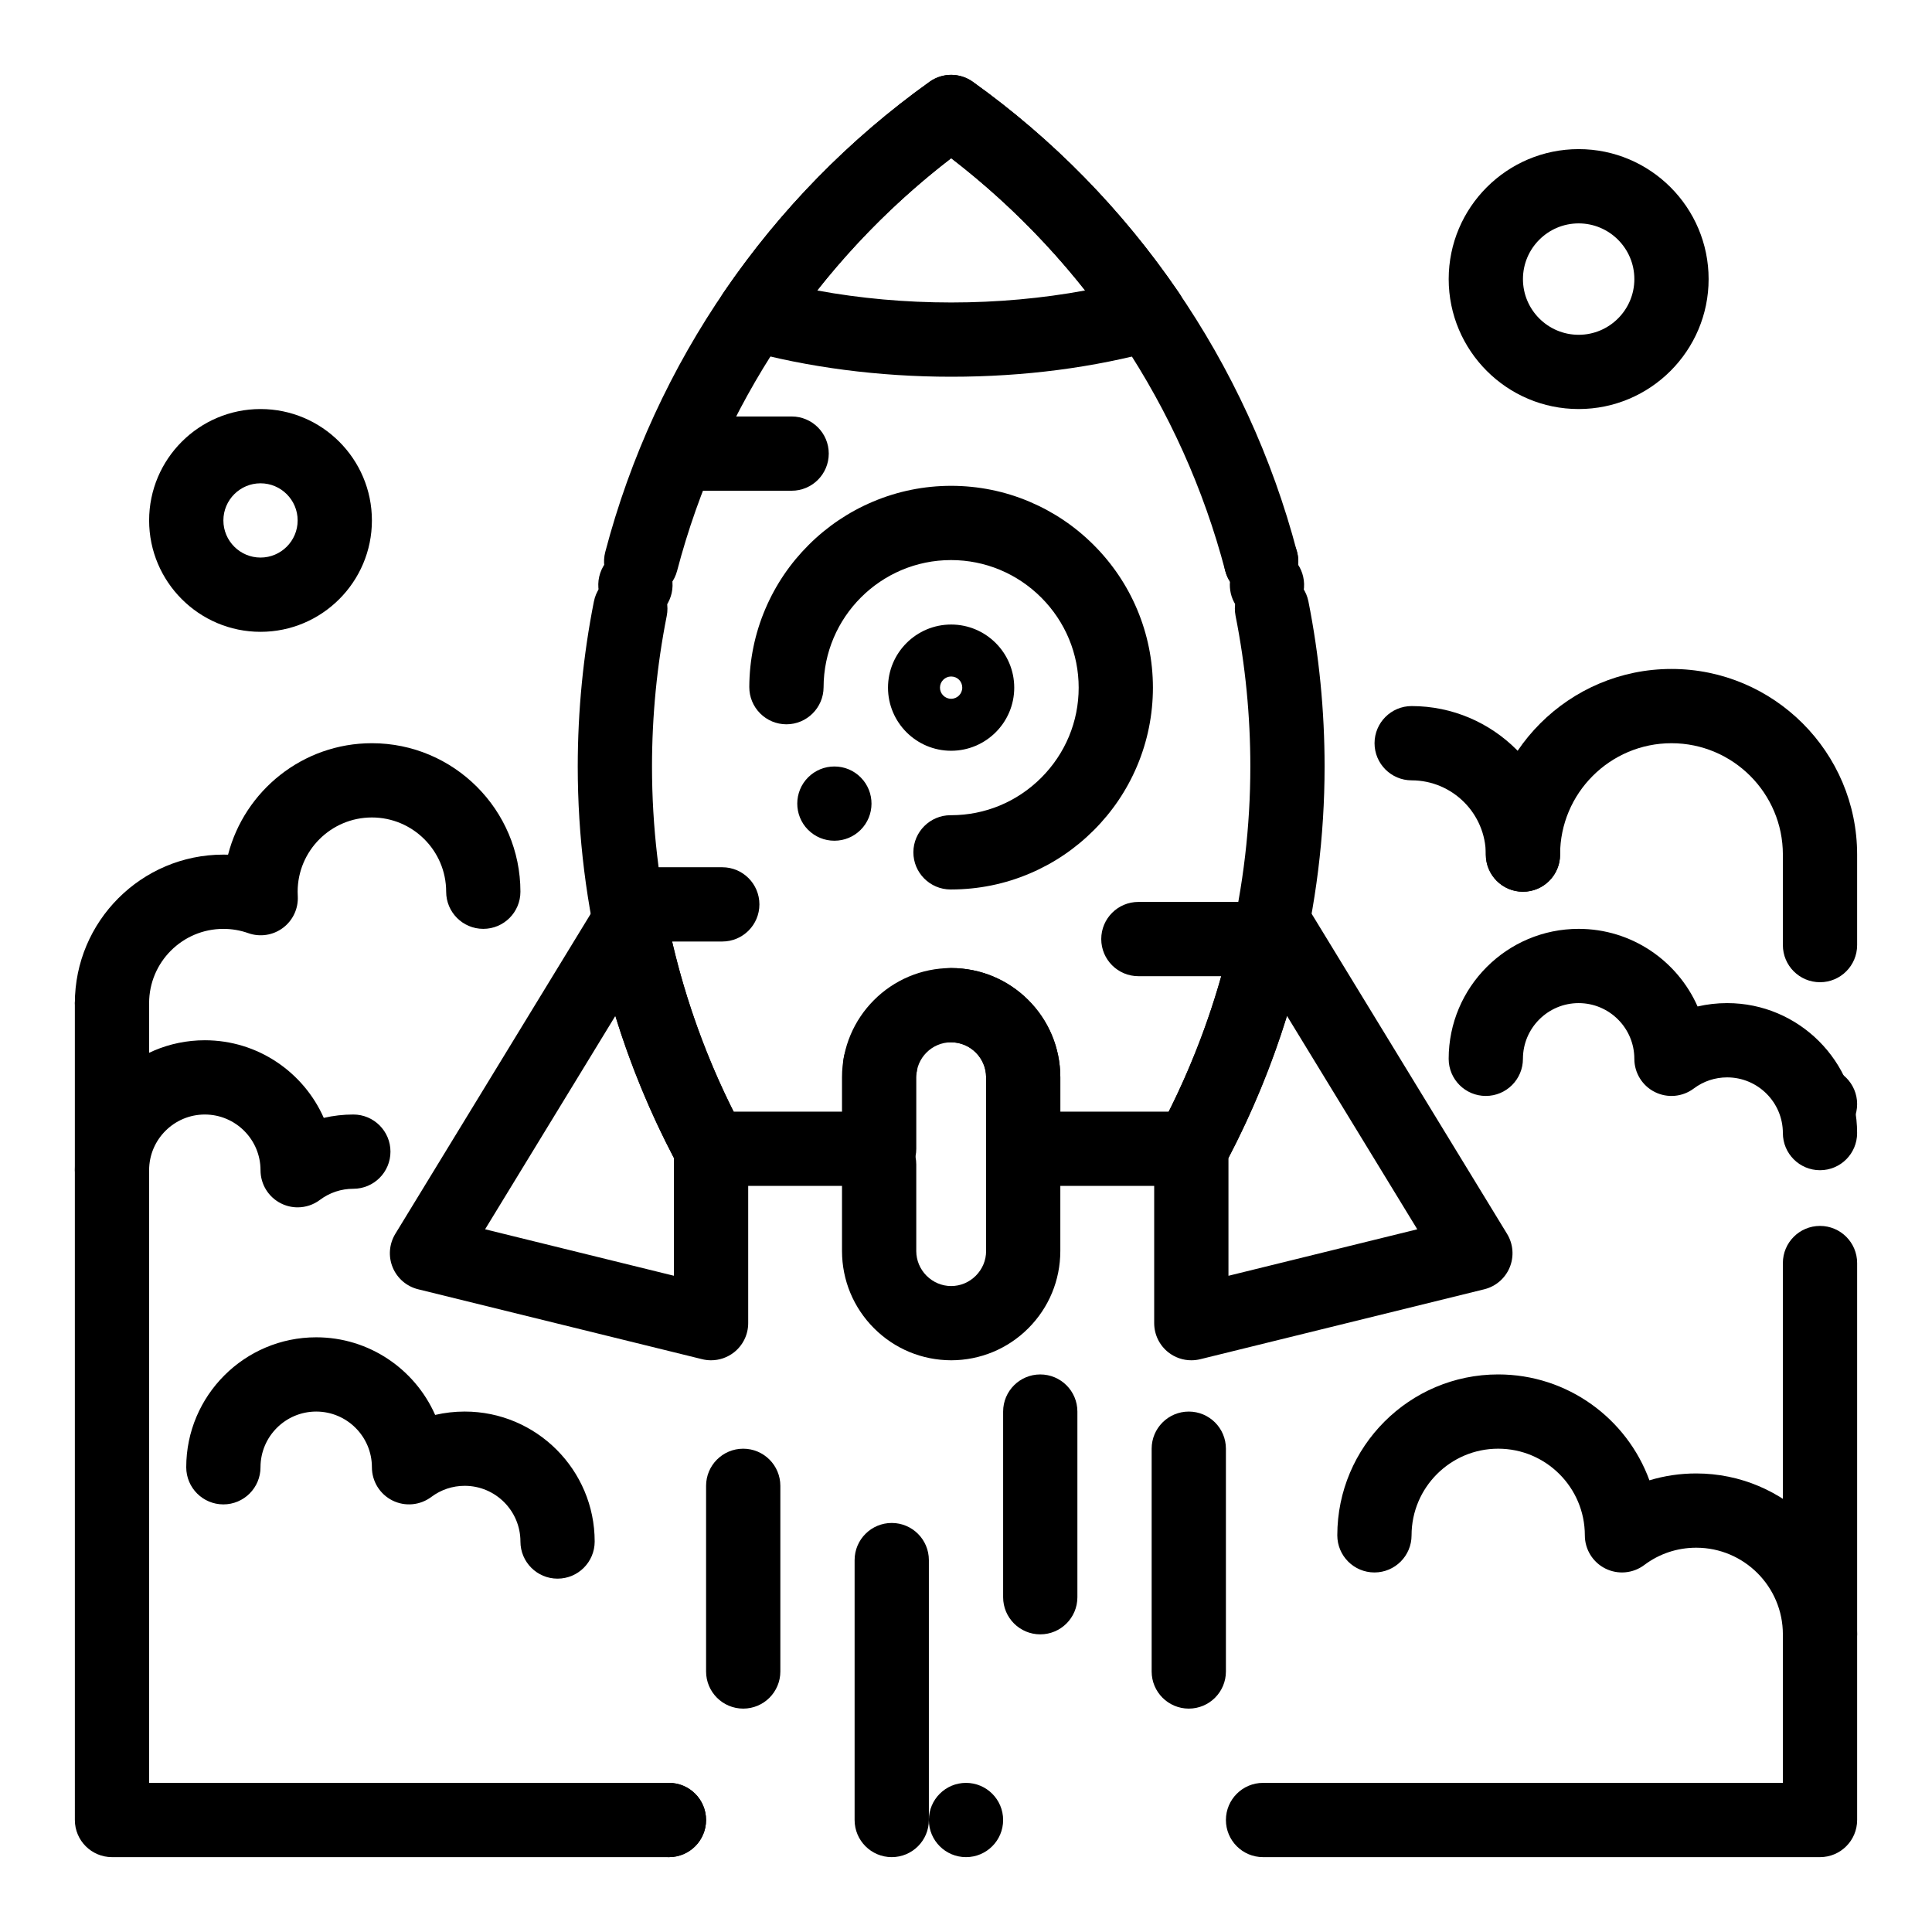
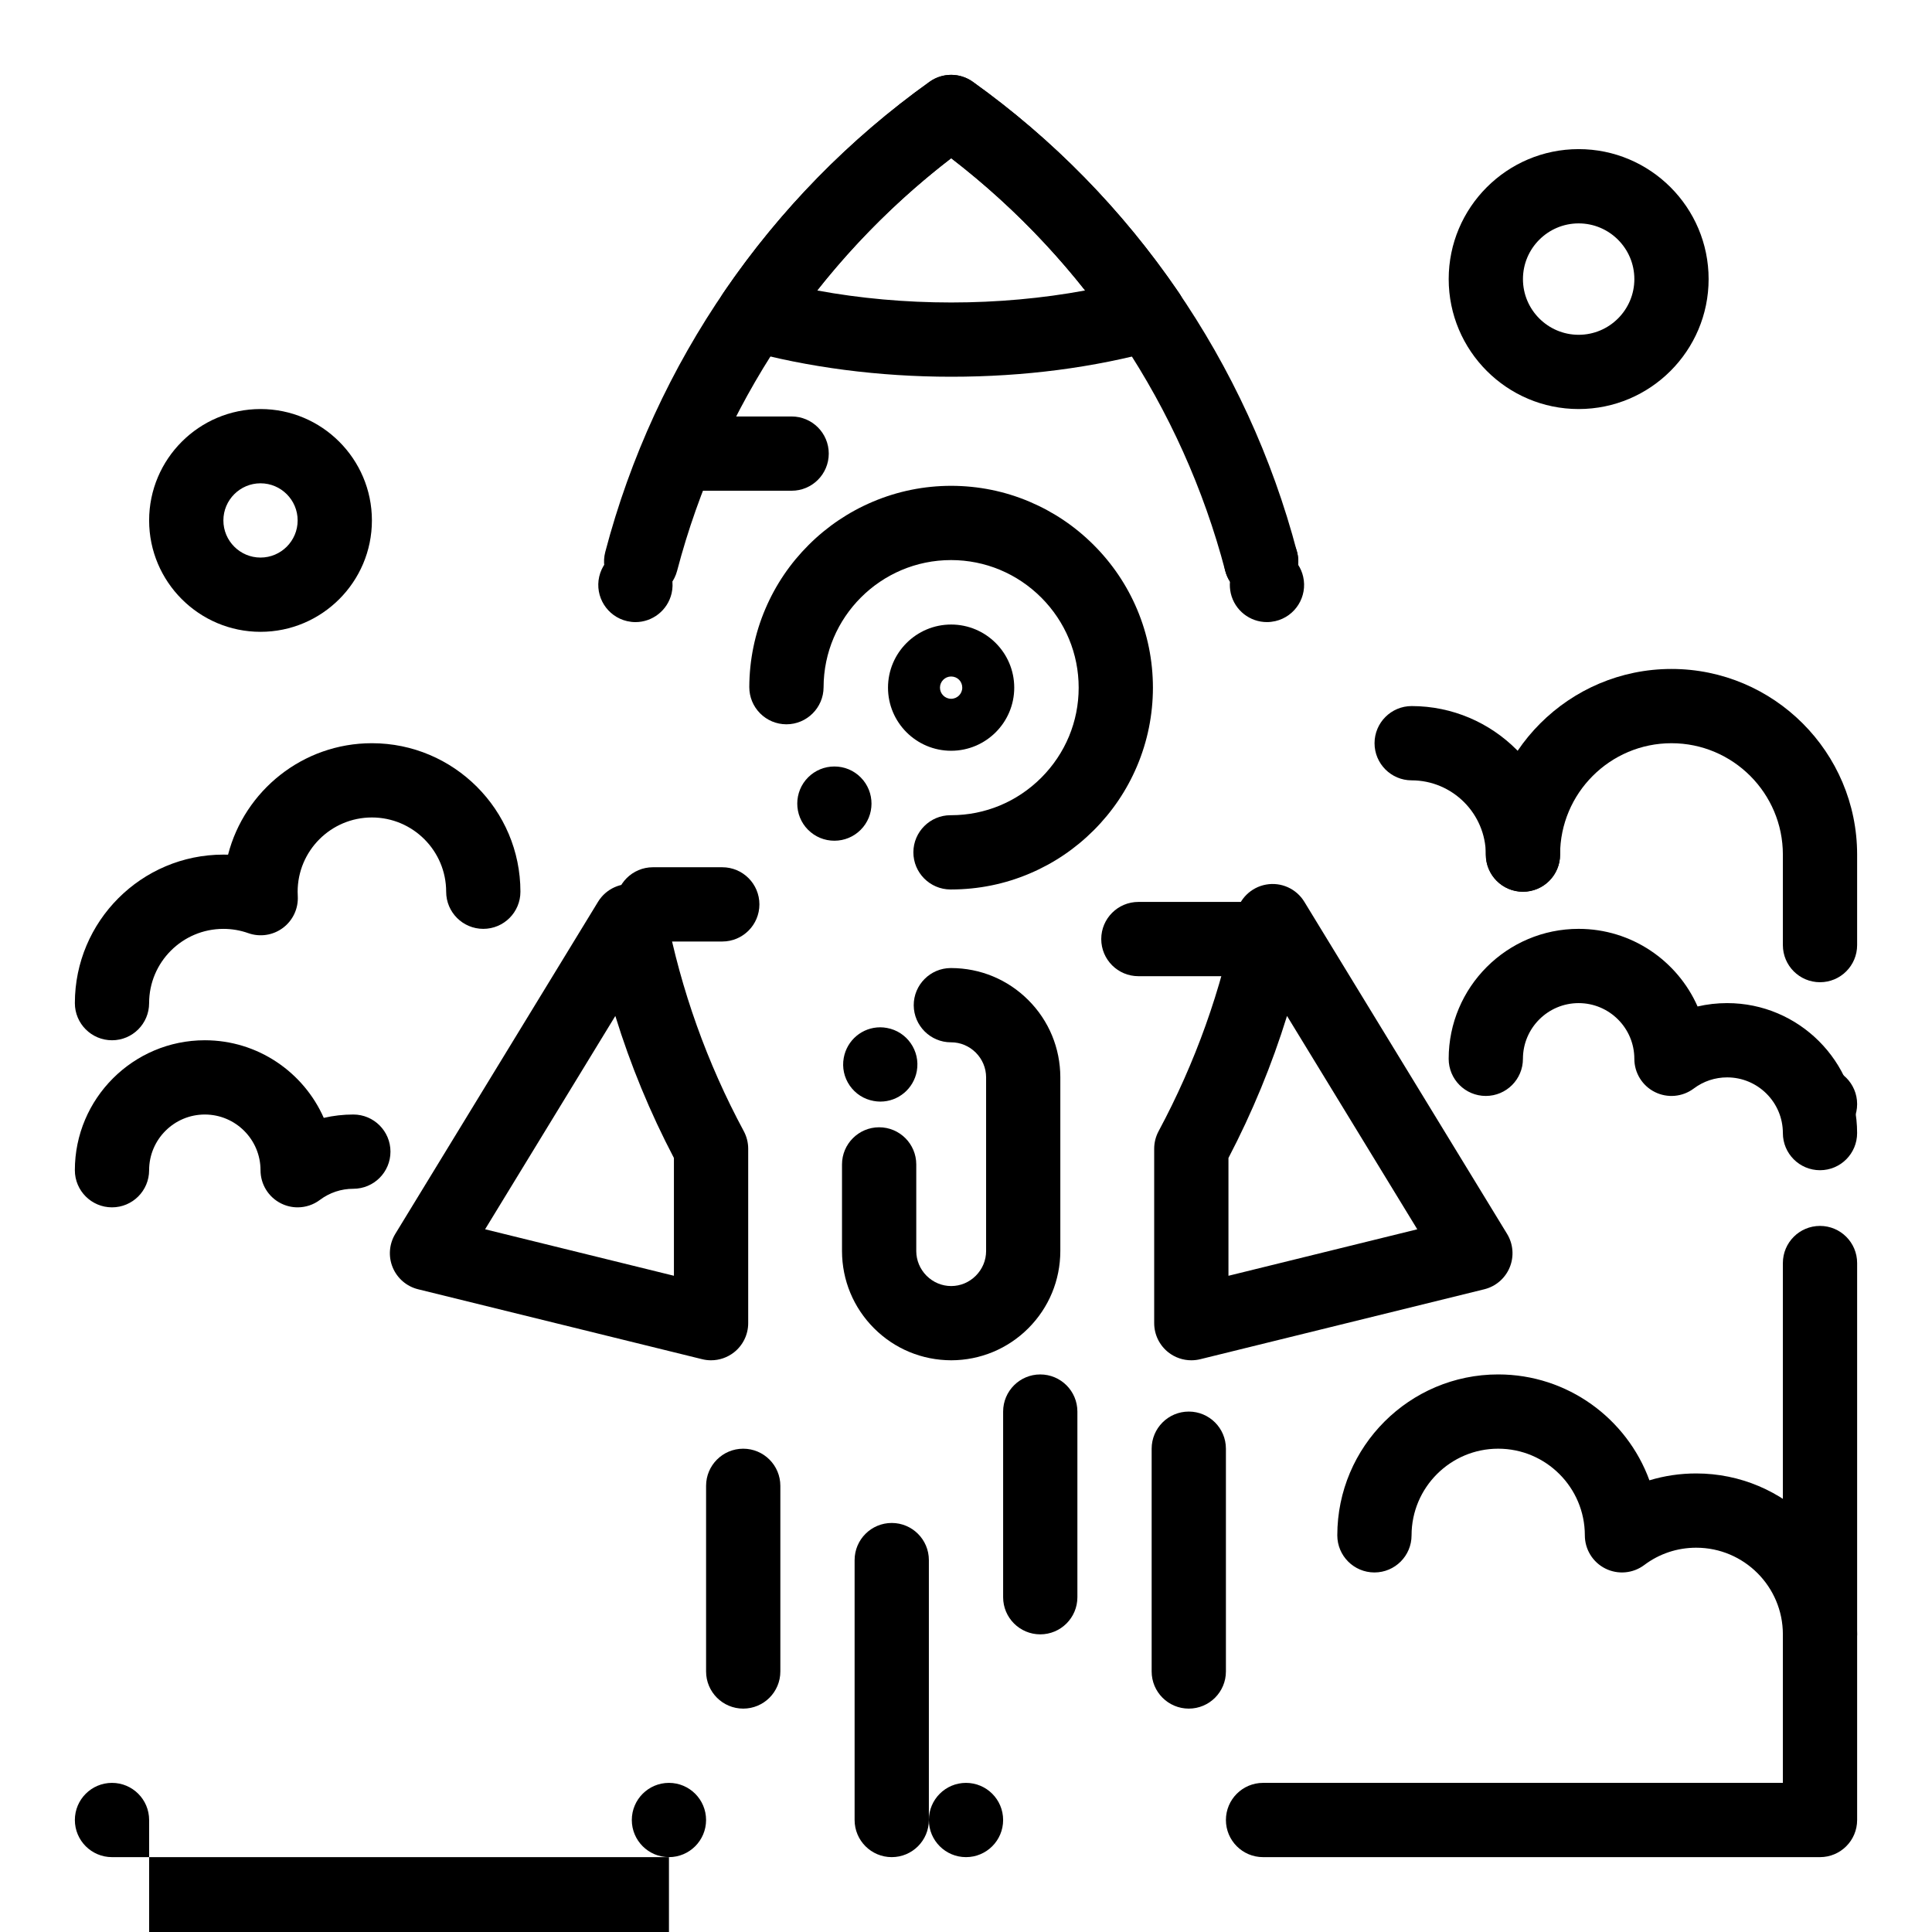
<svg xmlns="http://www.w3.org/2000/svg" fill="#000000" width="800px" height="800px" version="1.1" viewBox="144 144 512 512">
  <g>
-     <path d="m459.71 458.27h-44.547c-5.434 0-9.84-4.406-9.84-9.84v-18.961c0-5.102-4.148-9.25-9.25-9.25-5.102 0-9.25 4.148-9.25 9.25v18.961c0 5.434-4.406 9.84-9.84 9.84h-44.547c-3.617 0-6.941-1.984-8.66-5.168-17.445-32.324-26.668-68.969-26.668-105.96 0-14.715 1.441-29.43 4.281-43.742 1.059-5.332 6.238-8.797 11.566-7.734 5.332 1.059 8.793 6.238 7.734 11.566-2.59 13.051-3.902 26.48-3.902 39.91 0 31.789 7.457 63.277 21.613 91.453h28.738v-9.121c0-15.953 12.977-28.93 28.93-28.93 15.953 0 28.93 12.977 28.93 28.93v9.121h28.73c14.164-28.262 21.625-59.754 21.625-91.453 0-13.434-1.316-26.863-3.91-39.918-1.059-5.332 2.402-10.512 7.734-11.57 5.34-1.062 10.512 2.402 11.57 7.734 2.844 14.312 4.285 29.035 4.285 43.75 0 36.891-9.219 73.531-26.664 105.95-1.707 3.195-5.039 5.184-8.66 5.184z" />
    <path d="m470.17 301.23c-0.234-1.043-0.305-2.086-0.215-3.102-0.551-0.855-0.973-1.812-1.25-2.844-0.215-0.816-0.312-1.645-0.324-2.461-0.02-4.379 2.914-8.395 7.34-9.555 5.254-1.387 10.637 1.762 12.023 7.016 0.215 0.816 0.316 1.645 0.324 2.461 0 0.305-0.02 0.621-0.039 0.934 0.598 0.926 1.055 1.977 1.32 3.129 1.219 5.293-2.086 10.578-7.379 11.797-0.746 0.168-1.484 0.254-2.223 0.254-4.481 0.008-8.527-3.082-9.578-7.629z" />
    <path d="m478.21 302.63c-4.363 0-8.352-2.926-9.512-7.344-11.391-43.398-37.062-81.973-72.629-109.36-35.566 27.367-61.242 65.941-72.629 109.35-1.379 5.258-6.762 8.398-12.016 7.023-5.258-1.379-8.402-6.758-7.023-12.016 13.152-50.137 43.672-94.391 85.941-124.61 3.422-2.449 8.023-2.445 11.449 0 42.262 30.23 72.781 74.488 85.938 124.61 1.379 5.258-1.762 10.637-7.019 12.016-0.832 0.219-1.676 0.324-2.5 0.324z" />
    <path d="m310.19 308.61c-5.293-1.219-8.602-6.504-7.391-11.797 1.219-5.293 6.504-8.602 11.797-7.379 5.293 1.219 8.602 6.496 7.391 11.789-1.055 4.555-5.106 7.644-9.586 7.644-0.723 0-1.473-0.09-2.211-0.258z" />
    <path d="m396.08 243.84c-19.098 0-38.09-2.473-54.922-7.148-3.055-0.848-5.512-3.117-6.606-6.094-1.09-2.977-0.68-6.297 1.102-8.918 14.848-21.844 33.254-40.688 54.703-56.008 3.422-2.445 8.023-2.441 11.445 0.004 21.414 15.32 39.816 34.16 54.691 55.996 1.785 2.621 2.199 5.945 1.109 8.926-1.09 2.981-3.551 5.25-6.609 6.098-17.102 4.742-35.578 7.144-54.914 7.144zm-35.523-22.863c11.332 2.098 23.387 3.184 35.523 3.184 12.117 0 24.164-1.09 35.504-3.188-10.371-13.117-22.262-24.855-35.508-35.051-13.27 10.199-25.164 21.938-35.52 35.055z" />
    <path d="m396.07 379.72h-0.215c-5.422-0.031-9.82-4.457-9.801-9.879 0.02-5.402 4.438-9.801 9.84-9.801h0.176c8.984-0.012 17.465-3.531 23.871-9.93 6.394-6.406 9.918-14.887 9.918-23.863 0-8.992-3.523-17.477-9.918-23.891-6.406-6.394-14.887-9.918-23.871-9.93h-0.051c-18.586 0-33.73 15.125-33.762 33.711-0.02 5.41-4.438 9.809-9.84 9.809h-0.039c-2.629-0.012-5.086-1.043-6.945-2.902-1.852-1.871-2.863-4.34-2.863-6.965 0.031-7.191 1.465-14.18 4.269-20.742 2.707-6.348 6.574-12.055 11.484-16.945 4.91-4.898 10.629-8.746 16.984-11.434 6.582-2.785 13.57-4.203 20.762-4.211 7.211 0.012 14.219 1.426 20.801 4.223 6.367 2.707 12.082 6.562 16.996 11.484 4.91 4.91 8.766 10.629 11.461 16.992 2.785 6.594 4.203 13.59 4.211 20.801-0.012 7.203-1.426 14.199-4.211 20.781-2.695 6.367-6.551 12.082-11.461 16.992-4.91 4.91-10.629 8.777-16.996 11.473-6.582 2.801-13.59 4.215-20.801 4.227zm-30.949-12.922c-2.637 0-5.117-1.023-6.977-2.902h-0.012c-3.816-3.856-3.797-10.086 0.051-13.914 1.859-1.84 4.32-2.856 6.938-2.856 2.637 0 5.117 1.023 6.977 2.894 3.828 3.856 3.809 10.098-0.039 13.922-1.859 1.844-4.32 2.856-6.938 2.856z" />
    <path d="m396.06 342.96c-9.227 0-16.73-7.504-16.73-16.723 0-9.227 7.504-16.73 16.73-16.73 9.223 0 16.723 7.504 16.723 16.73 0 9.219-7.5 16.723-16.723 16.723zm0-19.68c-1.629 0-2.957 1.328-2.957 2.957 0 1.625 1.328 2.949 2.957 2.949s2.949-1.324 2.949-2.949c0-1.66-1.293-2.957-2.949-2.957z" />
    <path d="m459.71 504.49c-2.18 0-4.32-0.723-6.07-2.094-2.379-1.867-3.769-4.723-3.769-7.746v-46.219c0-1.625 0.402-3.223 1.168-4.652 9.734-18.141 16.652-37.504 20.562-57.555 0.777-3.984 3.922-7.082 7.918-7.801 4-0.719 8.023 1.09 10.141 4.559l53.73 88.008c1.633 2.676 1.895 5.973 0.699 8.875-1.195 2.902-3.699 5.059-6.746 5.809l-75.281 18.535c-0.773 0.188-1.566 0.281-2.352 0.281zm9.844-53.613v31.219l50.039-12.32-34.52-56.539c-4.008 12.945-9.199 25.535-15.52 37.641z" />
    <path d="m332.44 504.49c-0.785 0-1.574-0.094-2.352-0.285l-75.281-18.535c-3.047-0.75-5.551-2.906-6.746-5.809-1.195-2.898-0.934-6.195 0.699-8.875l53.73-88.008c2.117-3.465 6.141-5.277 10.137-4.559s7.141 3.816 7.918 7.801c3.93 20.141 10.844 39.5 20.559 57.543 0.77 1.434 1.176 3.035 1.176 4.664v46.219c0 3.023-1.391 5.879-3.769 7.746-1.754 1.371-3.894 2.098-6.07 2.098zm-59.883-34.719 50.039 12.32v-31.211c-6.324-12.066-11.516-24.656-15.527-37.641z" />
    <path d="m396.07 504.49c-7.723-0.02-14.988-3.031-20.438-8.48-5.453-5.461-8.473-12.715-8.492-20.445v-22.984c0-5.422 4.418-9.84 9.84-9.84 5.434 0 9.84 4.418 9.84 9.84v22.984c0.012 2.438 0.973 4.754 2.727 6.523 1.77 1.762 4.094 2.727 6.523 2.727 2.441 0 4.762-0.965 6.523-2.727 1.762-1.77 2.727-4.082 2.734-6.523v-46.09c-0.012-2.43-0.973-4.754-2.734-6.523-1.762-1.75-4.082-2.727-6.523-2.727h-0.02-0.02-0.031c-5.41 0-9.82-4.398-9.852-9.801-0.02-5.422 4.379-9.859 9.801-9.879h0.121c7.734 0.02 14.988 3.031 20.449 8.492 5.453 5.453 8.461 12.715 8.48 20.438v46.09c-0.02 7.723-3.031 14.984-8.48 20.438-5.465 5.457-12.719 8.469-20.449 8.488zm-18.777-68.555c-0.582 0-1.172-0.059-1.762-0.168-2.59-0.461-4.832-1.906-6.336-4.062-1.496-2.164-2.066-4.773-1.594-7.359 0.848-4.695 4.91-8.098 9.672-8.098 0.582 0 1.172 0.059 1.762 0.168 5.332 0.953 8.895 6.09 7.93 11.426v0.012c-0.855 4.68-4.918 8.082-9.672 8.082z" />
    <path d="m482.44 402.7h-36.758c-5.434 0-9.84-4.406-9.84-9.84s4.406-9.84 9.84-9.84h36.758c5.434 0 9.84 4.406 9.84 9.84s-4.406 9.84-9.84 9.84z" />
    <path d="m353.79 274.05h-27.566c-5.434 0-9.84-4.406-9.84-9.84 0-5.434 4.406-9.84 9.84-9.84h27.566c5.434 0 9.84 4.406 9.84 9.84 0 5.438-4.406 9.84-9.84 9.84z" />
    <path d="m335.41 393.51h-18.379c-5.434 0-9.84-4.406-9.84-9.84s4.406-9.84 9.84-9.84h18.379c5.434 0 9.84 4.406 9.84 9.84s-4.402 9.84-9.84 9.84z" />
    <path d="m173.68 419.68c-5.434 0-9.84-4.406-9.84-9.84 0-21.703 17.656-39.359 39.359-39.359 0.414 0 0.828 0.008 1.238 0.02 4.375-16.969 19.809-29.543 38.121-29.543 21.703 0 39.359 17.656 39.359 39.359 0 5.434-4.406 9.84-9.84 9.84s-9.84-4.406-9.84-9.84c0-10.852-8.828-19.68-19.68-19.68-10.852 0-19.68 8.828-19.68 19.68 0 0.383 0.016 0.766 0.035 1.145 0.188 3.293-1.285 6.457-3.926 8.434-2.637 1.977-6.094 2.5-9.199 1.395-2.113-0.75-4.332-1.129-6.59-1.129-10.852 0-19.68 8.828-19.68 19.68 0 5.434-4.406 9.84-9.84 9.84z" />
    <path d="m547.6 380.32c-5.434 0-9.84-4.406-9.84-9.84 0-10.84-8.82-19.668-19.66-19.68-5.434-0.004-9.836-4.414-9.832-9.852 0.008-5.43 4.41-9.832 9.84-9.832h0.012c21.684 0.023 39.32 17.68 39.32 39.359 0 5.438-4.406 9.844-9.84 9.844z" />
    <path d="m626.32 404.3c-5.434 0-9.84-4.406-9.84-9.84v-23.98c0-16.277-13.242-29.52-29.52-29.52-16.277 0-29.52 13.242-29.52 29.52 0 5.434-4.406 9.84-9.84 9.84-5.434 0-9.84-4.406-9.84-9.84 0-27.129 22.07-49.199 49.199-49.199 27.129 0 49.199 22.07 49.199 49.199v23.98c0 5.434-4.406 9.84-9.84 9.84z" />
    <path d="m616.48 436.59c0-5.441 4.406-9.84 9.84-9.84 5.434 0 9.84 4.398 9.84 9.84 0 5.434-4.41 9.84-9.84 9.84-5.434 0-9.84-4.41-9.84-9.84z" />
    <path d="m626.32 636.16h-147.6c-5.434 0-9.84-4.406-9.84-9.84 0-5.434 4.406-9.84 9.84-9.84h137.76v-137.76c0-5.434 4.406-9.84 9.84-9.84 5.434 0 9.84 4.406 9.84 9.84v147.6c0 5.434-4.406 9.84-9.84 9.84z" />
    <path d="m390.16 626.32c0-5.434 4.41-9.84 9.84-9.84 5.434 0 9.84 4.406 9.84 9.84 0 5.434-4.41 9.84-9.84 9.84-5.434 0-9.84-4.41-9.84-9.84zm-78.723 0c0-5.434 4.41-9.84 9.84-9.84 5.434 0 9.84 4.406 9.84 9.84 0 5.434-4.41 9.84-9.84 9.84-5.43 0-9.84-4.41-9.84-9.84z" />
-     <path d="m321.28 636.16h-147.6c-5.434 0-9.84-4.406-9.84-9.84l-0.004-216.48c0-5.434 4.406-9.84 9.84-9.84 5.434 0 9.84 4.406 9.84 9.84v206.64h137.76c5.434 0 9.84 4.406 9.84 9.84 0 5.434-4.402 9.84-9.84 9.84z" />
-     <path d="m291.76 562.36c-5.434 0-9.84-4.406-9.84-9.84 0-8.141-6.621-14.762-14.762-14.762-3.223 0-6.281 1.02-8.852 2.945-2.981 2.238-6.973 2.602-10.309 0.938-3.332-1.664-5.438-5.074-5.438-8.801 0-8.141-6.621-14.762-14.762-14.762s-14.762 6.621-14.762 14.762c0 5.434-4.406 9.84-9.84 9.84-5.434 0-9.84-4.406-9.84-9.84 0-18.992 15.449-34.441 34.441-34.441 14.059 0 26.176 8.469 31.523 20.57 2.543-0.59 5.164-0.891 7.836-0.891 18.992 0 34.441 15.449 34.441 34.441 0 5.434-4.406 9.84-9.84 9.84z" />
+     <path d="m321.28 636.16h-147.6c-5.434 0-9.84-4.406-9.84-9.84c0-5.434 4.406-9.84 9.84-9.84 5.434 0 9.84 4.406 9.84 9.84v206.64h137.76c5.434 0 9.84 4.406 9.84 9.84 0 5.434-4.402 9.84-9.84 9.84z" />
    <path d="m626.32 454.12c-5.434 0-9.84-4.406-9.84-9.84 0-8.141-6.621-14.762-14.762-14.762-3.223 0-6.281 1.02-8.852 2.949-2.984 2.238-6.973 2.598-10.309 0.934-3.336-1.664-5.441-5.074-5.441-8.805 0-8.141-6.621-14.762-14.762-14.762s-14.762 6.621-14.762 14.762c0 5.434-4.406 9.84-9.84 9.84s-9.84-4.406-9.84-9.84c0-18.992 15.449-34.441 34.441-34.441 14.059 0 26.176 8.469 31.523 20.57 2.543-0.59 5.164-0.891 7.836-0.891 18.992 0 34.441 15.449 34.441 34.441 0.004 5.438-4.402 9.844-9.836 9.844z" />
    <path d="m222.88 463.96c-1.5 0-3.004-0.344-4.398-1.039-3.336-1.664-5.441-5.07-5.441-8.801 0-8.141-6.621-14.762-14.762-14.762s-14.762 6.621-14.762 14.762c0 5.434-4.406 9.84-9.84 9.84-5.434 0-9.84-4.406-9.84-9.84 0-18.992 15.449-34.441 34.441-34.441 14.059 0 26.176 8.469 31.523 20.57 2.543-0.59 5.164-0.891 7.836-0.891 5.434 0 9.84 4.406 9.84 9.84 0 5.434-4.406 9.84-9.84 9.84-3.223 0-6.281 1.02-8.852 2.945-1.734 1.309-3.816 1.977-5.906 1.977z" />
    <path d="m626.32 586.96c-5.434 0-9.84-4.406-9.84-9.84 0-12.66-10.301-22.961-22.961-22.961-5.016 0-9.777 1.586-13.77 4.586-2.981 2.238-6.969 2.602-10.309 0.938-3.336-1.664-5.441-5.074-5.441-8.801 0-12.664-10.301-22.965-22.961-22.965-12.66 0-22.961 10.301-22.961 22.961 0 5.434-4.406 9.84-9.84 9.84-5.434 0-9.84-4.406-9.84-9.84 0-23.512 19.129-42.641 42.641-42.641 18.395 0 34.109 11.707 40.074 28.066 3.977-1.207 8.145-1.824 12.406-1.824 23.512 0 42.641 19.125 42.641 42.637 0 5.434-4.406 9.844-9.84 9.844z" />
    <path d="m459.04 596.8c-5.434 0-9.84-4.406-9.84-9.84v-59.039c0-5.434 4.406-9.84 9.84-9.84 5.434 0 9.84 4.406 9.84 9.84v59.039c0 5.434-4.406 9.84-9.84 9.84z" />
    <path d="m419.68 577.12c-5.434 0-9.84-4.406-9.84-9.84v-49.199c0-5.434 4.406-9.84 9.84-9.84 5.434 0 9.84 4.406 9.84 9.84v49.199c0 5.434-4.406 9.84-9.84 9.84z" />
    <path d="m340.96 596.8c-5.434 0-9.84-4.406-9.84-9.84v-49.199c0-5.434 4.406-9.84 9.84-9.84 5.434 0 9.84 4.406 9.84 9.84v49.199c0 5.434-4.402 9.84-9.84 9.84z" />
    <path d="m380.32 636.16c-5.434 0-9.84-4.406-9.84-9.84v-68.879c0-5.434 4.406-9.84 9.84-9.84 5.434 0 9.84 4.406 9.84 9.84v68.879c0 5.434-4.406 9.84-9.84 9.84z" />
    <path d="m213.04 311.44c-16.277 0-29.52-13.242-29.52-29.52 0-16.277 13.242-29.52 29.52-29.52 16.277 0 29.52 13.242 29.52 29.52 0 16.277-13.242 29.52-29.52 29.52zm0-39.359c-5.426 0-9.84 4.414-9.84 9.84s4.414 9.84 9.84 9.84c5.426 0 9.84-4.414 9.84-9.84s-4.414-9.84-9.84-9.84z" />
    <path d="m562.36 252.4c-18.992 0-34.441-15.449-34.441-34.441 0-18.992 15.449-34.441 34.441-34.441s34.441 15.449 34.441 34.441c0 18.992-15.453 34.441-34.441 34.441zm0-49.199c-8.141 0-14.762 6.621-14.762 14.762 0 8.141 6.621 14.762 14.762 14.762s14.762-6.621 14.762-14.762c-0.004-8.141-6.625-14.762-14.762-14.762z" />
  </g>
</svg>